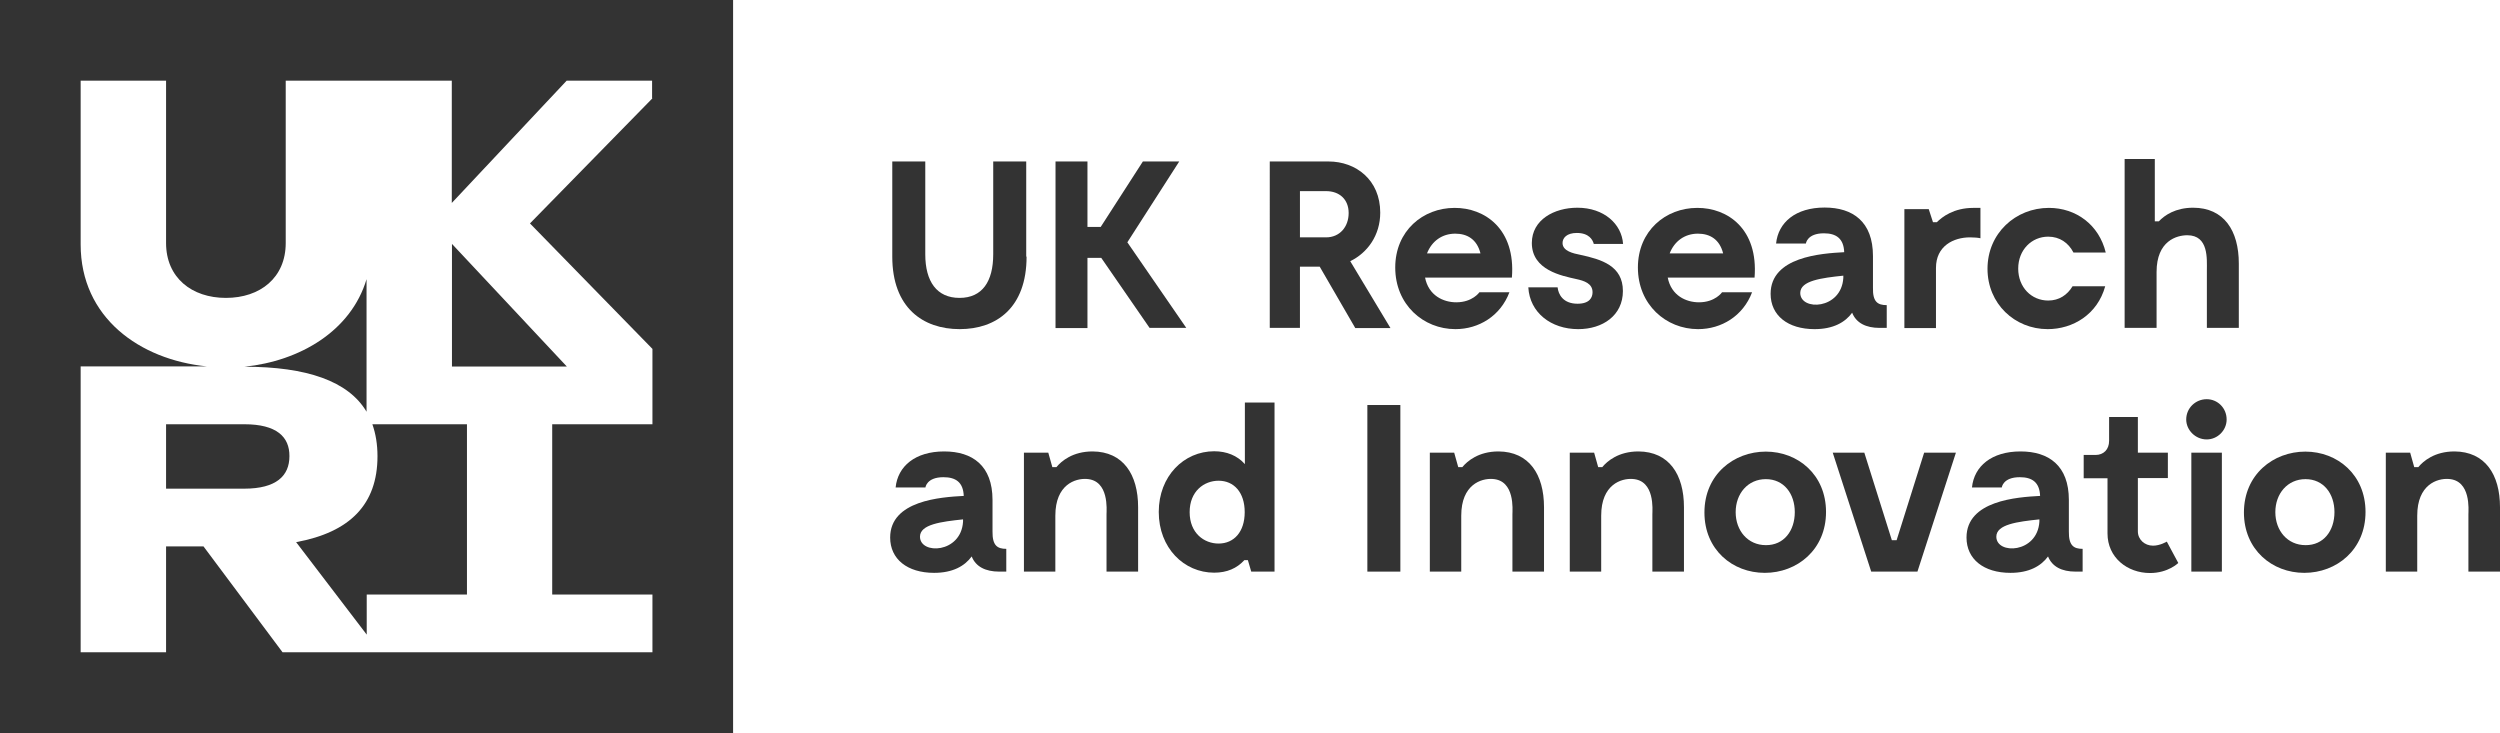
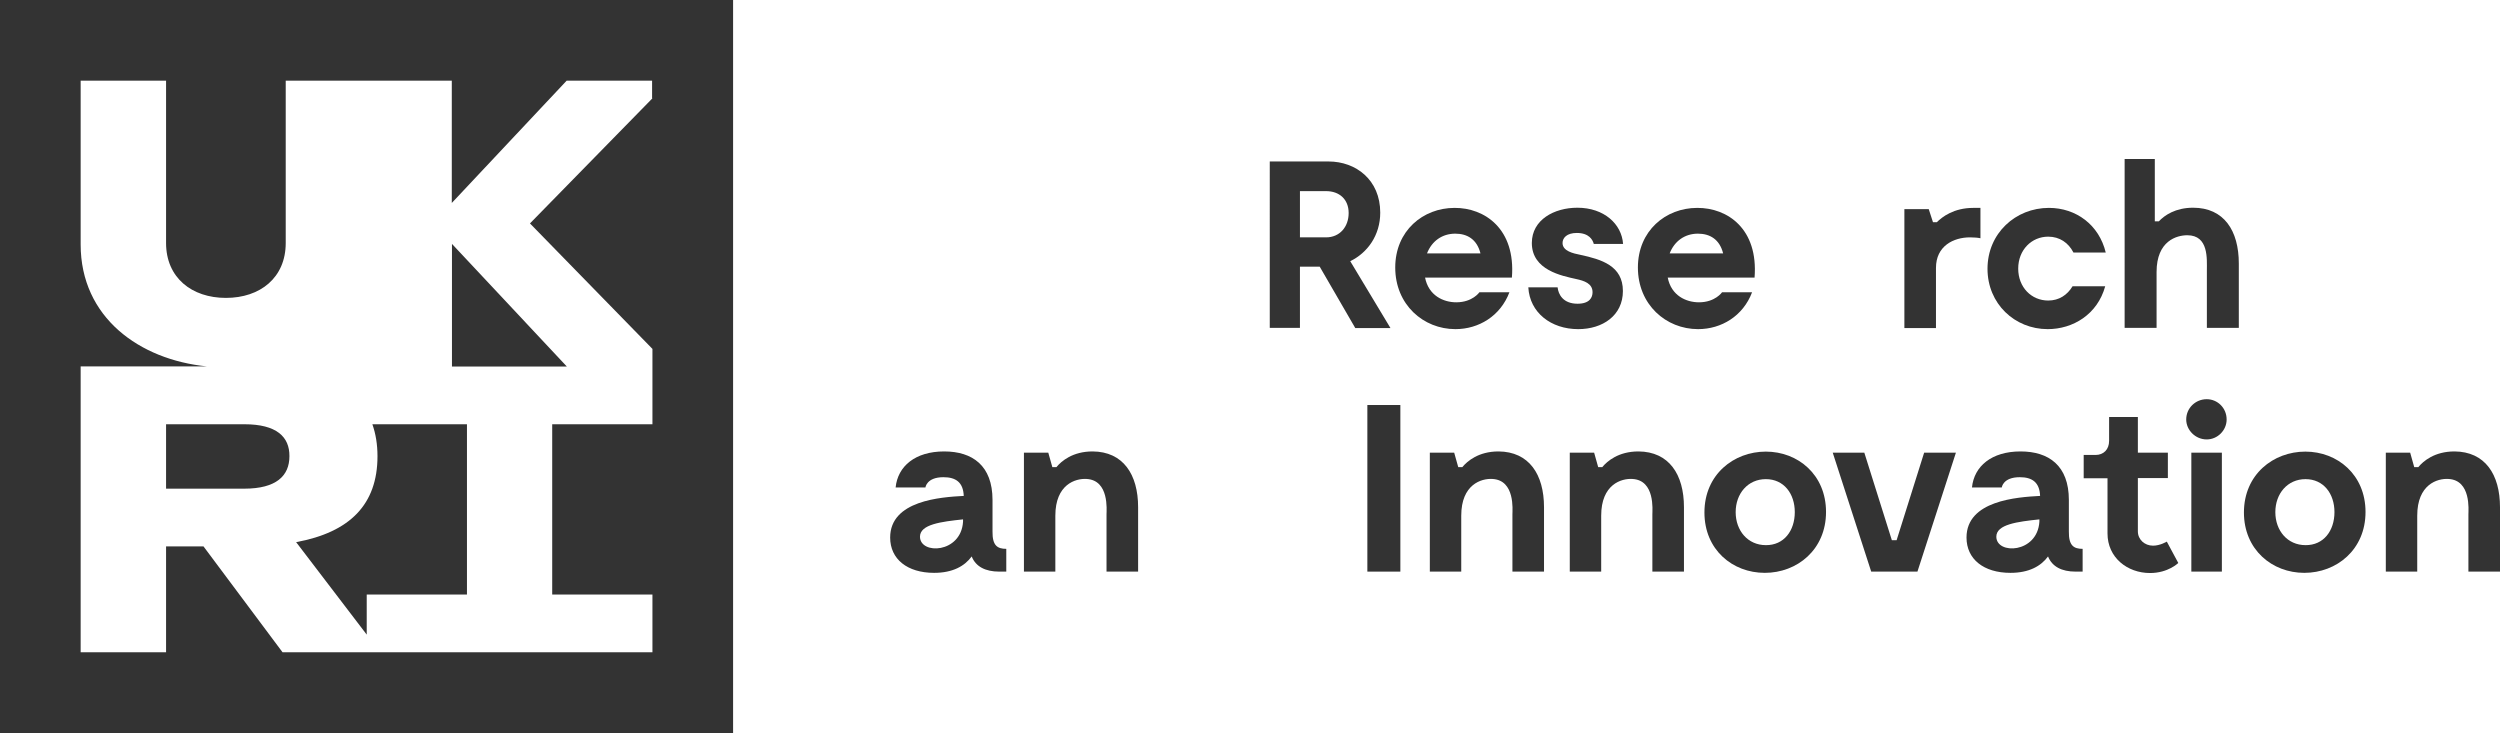
<svg xmlns="http://www.w3.org/2000/svg" version="1.1" x="0px" y="0px" width="141.66px" height="41.54px" viewBox="0 0 141.66 41.54" style="enable-background:new 0 0 141.66 41.54;" xml:space="preserve">
  <style type="text/css">
	.fill{fill:#333333;}
</style>
  <g>
    <g>
      <g>
-         <path class="fill" d="M58.17,14.54c0,2.9-1.71,4.11-3.79,4.11c-2.08,0-3.82-1.21-3.82-4.11V9.15h1.87v5.26     c0,1.54,0.65,2.47,1.94,2.47c1.29,0,1.91-0.93,1.91-2.47V9.15h1.87V14.54z" />
-         <path class="fill" d="M62.4,14.61h-0.78v3.98h-1.81V9.15h1.81v3.71h0.75l2.39-3.71h2.06l-2.94,4.58l3.34,4.85h-2.08L62.4,14.61z" />
        <path class="fill" d="M76.79,18.58l-2.01-3.47h-1.12v3.47h-1.71V9.15h3.33c1.55,0,2.93,1.04,2.93,2.9c0,1.29-0.73,2.28-1.7,2.75     l2.28,3.79H76.79z M73.66,13.45h1.48c0.77,0,1.28-0.59,1.28-1.38c0-0.78-0.53-1.24-1.28-1.24h-1.48V13.45z" />
        <path class="fill" d="M85.67,15.73h-4.92c0.2,1.02,1.04,1.4,1.77,1.4c0.92,0,1.31-0.57,1.31-0.57h1.7     c-0.51,1.35-1.74,2.09-3.06,2.09c-1.82,0-3.41-1.39-3.41-3.49c0-2.09,1.58-3.38,3.36-3.38C84.13,11.77,85.89,12.97,85.67,15.73z      M80.86,14.36h3.03c-0.2-0.8-0.75-1.12-1.43-1.12C81.72,13.24,81.13,13.66,80.86,14.36z" />
        <path class="fill" d="M89.35,13.2c-0.57,0-0.81,0.28-0.81,0.57c0,0.46,0.61,0.59,1.01,0.67c1.2,0.26,2.41,0.62,2.41,2.05     c0,1.39-1.15,2.16-2.53,2.16c-1.55,0-2.75-0.94-2.83-2.37h1.66c0.04,0.4,0.31,0.93,1.13,0.93c0.69,0,0.85-0.36,0.85-0.65     c0-0.5-0.47-0.65-0.93-0.75c-0.8-0.18-2.51-0.5-2.51-2.04c0-1.32,1.27-2,2.58-2c1.51,0,2.51,0.92,2.59,2.05h-1.66     C90.25,13.59,90.04,13.2,89.35,13.2z" />
        <path class="fill" d="M99.42,15.73H94.5c0.2,1.02,1.04,1.4,1.77,1.4c0.92,0,1.31-0.57,1.31-0.57h1.7     c-0.51,1.35-1.74,2.09-3.06,2.09c-1.82,0-3.41-1.39-3.41-3.49c0-2.09,1.58-3.38,3.36-3.38C97.89,11.77,99.64,12.97,99.42,15.73z      M94.61,14.36h3.03c-0.2-0.8-0.75-1.12-1.43-1.12C95.47,13.24,94.88,13.66,94.61,14.36z" />
-         <path class="fill" d="M106.91,17.29v1.29h-0.4c-0.78,0-1.33-0.28-1.56-0.86c-0.4,0.55-1.08,0.93-2.13,0.93     c-1.52,0-2.49-0.78-2.49-2c0-2.1,2.87-2.29,4.17-2.36c-0.03-0.78-0.46-1.07-1.15-1.07c-0.96,0-1.02,0.58-1.02,0.58h-1.69     c0.12-1.2,1.11-2.04,2.75-2.04c1.6,0,2.74,0.8,2.74,2.75v1.79C106.11,17.1,106.39,17.29,106.91,17.29z M104.45,15.75v-0.13     c-1.23,0.13-2.44,0.28-2.44,0.98C102.01,17.63,104.34,17.55,104.45,15.75z" />
        <path class="fill" d="M112.22,11.77v1.73c-0.13-0.03-0.36-0.05-0.59-0.05c-0.94,0-1.93,0.49-1.93,1.73v3.41h-1.79v-6.74h1.38     l0.24,0.74h0.22c0.3-0.3,0.96-0.81,2.06-0.81H112.22z" />
        <path class="fill" d="M116.03,18.65c-1.87,0-3.41-1.44-3.41-3.42c0-2.01,1.59-3.45,3.48-3.45c1.54,0,2.84,0.96,3.22,2.53h-1.83     c-0.28-0.55-0.78-0.9-1.43-0.9c-0.94,0-1.7,0.75-1.7,1.81s0.75,1.81,1.7,1.81c0.61,0,1.08-0.31,1.38-0.81h1.85     C118.85,17.82,117.46,18.65,116.03,18.65z" />
        <path class="fill" d="M126.86,14.93v3.65h-1.81v-3.25c0-0.66,0.11-2-1.11-2c-0.59,0-1.74,0.31-1.74,2.08v3.17h-1.81V9.01h1.71     v3.53h0.23c0.32-0.34,0.94-0.77,1.94-0.77C126.02,11.77,126.86,13.07,126.86,14.93z" />
        <path class="fill" d="M57.02,31.1v1.29h-0.4c-0.78,0-1.33-0.28-1.56-0.86c-0.4,0.55-1.08,0.93-2.13,0.93c-1.52,0-2.49-0.78-2.49-2     c0-2.1,2.87-2.29,4.17-2.36c-0.03-0.78-0.46-1.06-1.15-1.06c-0.96,0-1.02,0.58-1.02,0.58h-1.69c0.12-1.2,1.11-2.04,2.75-2.04     c1.6,0,2.74,0.8,2.74,2.75v1.79C56.23,30.91,56.51,31.1,57.02,31.1z M54.57,29.56v-0.13c-1.23,0.13-2.44,0.28-2.44,0.98     C52.13,31.44,54.46,31.36,54.57,29.56z" />
        <path class="fill" d="M64.49,28.74v3.65H62.7v-3.25c0-0.23,0.16-1.93-1.13-2c-0.63-0.04-1.77,0.31-1.77,2.08v3.17h-1.78v-6.74     h1.38l0.23,0.82h0.23c0.28-0.34,0.92-0.89,2.05-0.89C63.64,25.59,64.49,26.88,64.49,28.74z" />
-         <path class="fill" d="M72.22,22.82v9.57h-1.32l-0.19-0.65h-0.2c-0.42,0.46-0.98,0.71-1.71,0.71c-1.71,0-3.14-1.4-3.14-3.44     c0-2.04,1.43-3.44,3.14-3.44c0.7,0,1.31,0.24,1.74,0.73v-3.49H72.22z M70.53,29.02c0-1.12-0.61-1.78-1.48-1.78     c-0.82,0-1.64,0.59-1.64,1.78c0,1.19,0.82,1.78,1.64,1.78C69.92,30.8,70.53,30.14,70.53,29.02z" />
        <path class="fill" d="M79.35,32.39h-1.87v-9.44h1.87V32.39z" />
        <path class="fill" d="M87.49,28.74v3.65H85.7v-3.25c0-0.23,0.16-1.93-1.13-2c-0.63-0.04-1.77,0.31-1.77,2.08v3.17h-1.78v-6.74     h1.38l0.23,0.82h0.23c0.28-0.34,0.92-0.89,2.05-0.89C86.64,25.59,87.49,26.88,87.49,28.74z" />
        <path class="fill" d="M95.42,28.74v3.65h-1.79v-3.25c0-0.23,0.16-1.93-1.13-2c-0.63-0.04-1.77,0.31-1.77,2.08v3.17h-1.78v-6.74     h1.38l0.23,0.82h0.23c0.28-0.34,0.92-0.89,2.05-0.89C94.57,25.59,95.42,26.88,95.42,28.74z" />
        <path class="fill" d="M96.58,29.04c0-2.16,1.67-3.45,3.48-3.45c1.82,0,3.41,1.31,3.41,3.42c0,2.14-1.64,3.45-3.47,3.45     C98.17,32.46,96.58,31.15,96.58,29.04z M101.7,29.02c0-1.05-0.62-1.87-1.64-1.87c-1.02,0-1.71,0.82-1.71,1.87     c0,1.05,0.69,1.87,1.71,1.87C101.08,30.9,101.7,30.08,101.7,29.02z" />
        <path class="fill" d="M110.83,25.65l-2.18,6.74h-1.73h-0.89l-2.18-6.74h1.79l1.56,4.96h0.27l1.56-4.96H110.83z" />
        <path class="fill" d="M118.01,31.1v1.29h-0.4c-0.78,0-1.33-0.28-1.56-0.86c-0.4,0.55-1.08,0.93-2.13,0.93     c-1.52,0-2.49-0.78-2.49-2c0-2.1,2.87-2.29,4.17-2.36c-0.03-0.78-0.46-1.06-1.15-1.06c-0.96,0-1.02,0.58-1.02,0.58h-1.69     c0.12-1.2,1.11-2.04,2.75-2.04c1.6,0,2.74,0.8,2.74,2.75v1.79C117.22,30.91,117.5,31.1,118.01,31.1z M115.56,29.56v-0.13     c-1.23,0.13-2.44,0.28-2.44,0.98C113.12,31.44,115.45,31.36,115.56,29.56z" />
        <path class="fill" d="M123.43,31.9c0,0-0.57,0.57-1.6,0.57c-1.29,0-2.41-0.88-2.41-2.24V27.1h-1.35v-1.32h0.67     c0.46,0,0.77-0.31,0.77-0.8v-1.35h1.63v2.02h1.7v1.44h-1.7v3.02c0,0.46,0.38,0.81,0.86,0.81c0.4,0,0.78-0.23,0.78-0.23     L123.43,31.9z" />
        <path class="fill" d="M123.88,23.77c0-0.65,0.53-1.15,1.16-1.15c0.62,0,1.13,0.5,1.13,1.15c0,0.61-0.51,1.13-1.13,1.13     C124.4,24.9,123.88,24.37,123.88,23.77z M125.9,32.39h-1.73v-6.74h1.73V32.39z" />
        <path class="fill" d="M127.15,29.04c0-2.16,1.67-3.45,3.48-3.45c1.82,0,3.41,1.31,3.41,3.42c0,2.14-1.64,3.45-3.47,3.45     C128.75,32.46,127.15,31.15,127.15,29.04z M132.28,29.02c0-1.05-0.62-1.87-1.64-1.87c-1.02,0-1.71,0.82-1.71,1.87     c0,1.05,0.69,1.87,1.71,1.87C131.66,30.9,132.28,30.08,132.28,29.02z" />
        <path class="fill" d="M141.66,28.74v3.65h-1.79v-3.25c0-0.23,0.16-1.93-1.13-2c-0.63-0.04-1.77,0.31-1.77,2.08v3.17h-1.78v-6.74     h1.38l0.23,0.82h0.23c0.28-0.34,0.92-0.89,2.05-0.89C140.81,25.59,141.66,26.88,141.66,28.74z" />
      </g>
    </g>
    <g>
      <path class="fill" d="M13.85,24.04H9.41v3.65h4.43c1.82,0,2.56-0.73,2.56-1.84C16.41,24.75,15.67,24.04,13.85,24.04z" />
-       <path class="fill" d="M20.77,23.33v-7.51c-0.88,2.94-3.78,4.64-6.92,4.96C17.37,20.78,19.74,21.59,20.77,23.33z" />
      <path class="fill" d="M21.39,25.85c0,2.74-1.57,4.31-4.61,4.87l4,5.24v-2.27h5.68v-9.65H21.1C21.29,24.58,21.39,25.18,21.39,25.85z    " />
      <path class="fill" d="M0,0v41.54h41.54V0H0z M36.97,5.57l-6.94,7.09l6.94,7.11v4.27h-5.68v9.65h5.68v3.27H16.01l-4.48-6H9.41v6    H4.57v-16.2h7.14C7.92,20.38,4.57,18,4.57,13.85V4.57h4.84v9.2c0,1.97,1.46,3.11,3.39,3.11c1.94,0,3.39-1.14,3.39-3.11v-9.2h9.41    v6.93l6.51-6.93h4.84V5.57z" />
      <polygon class="fill" points="25.61,20.77 32.12,20.77 25.61,13.82   " />
    </g>
  </g>
</svg>